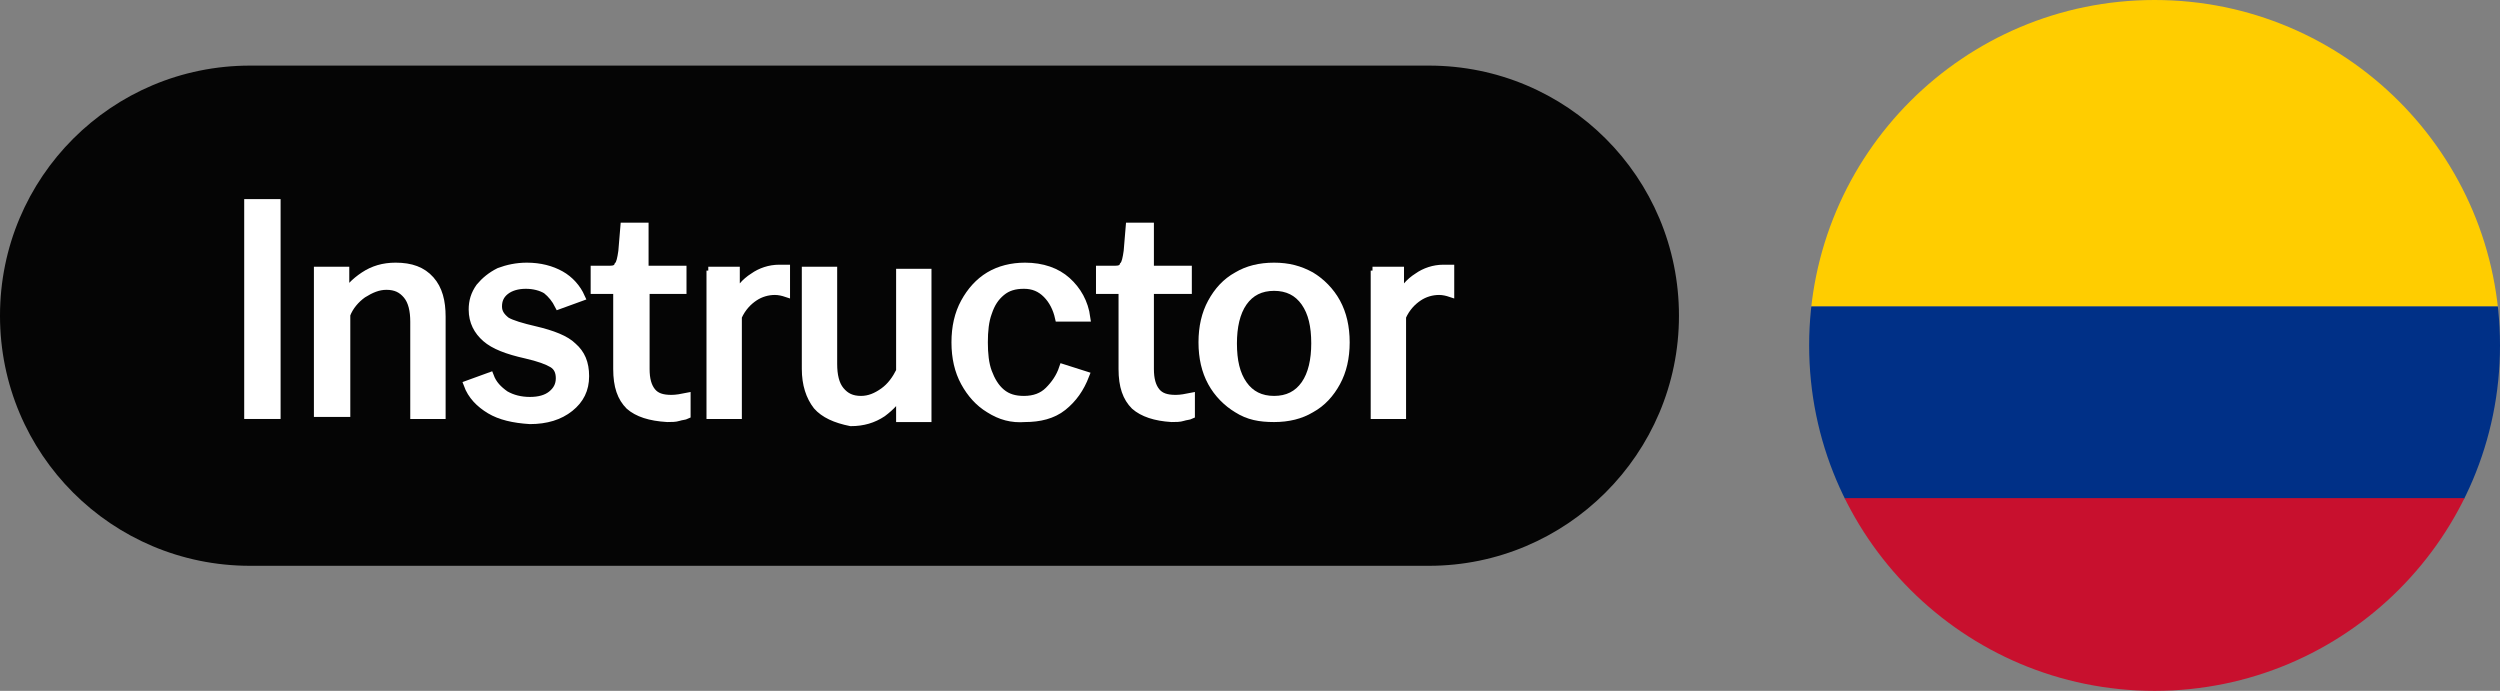
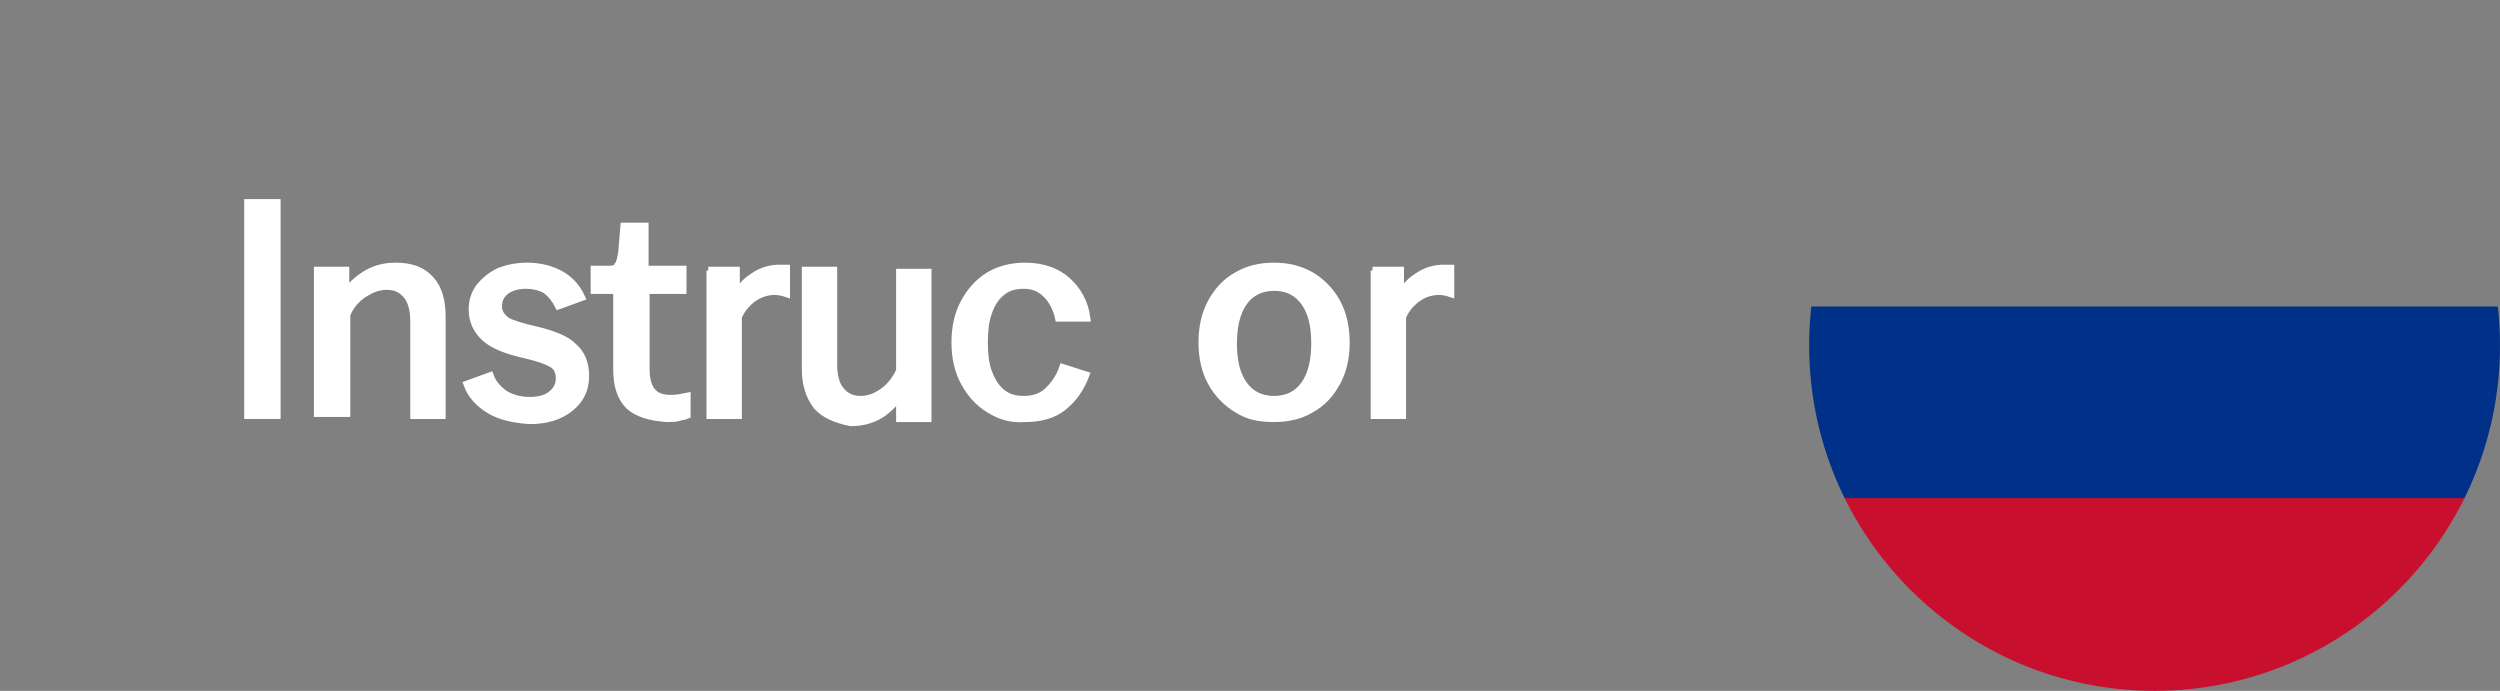
<svg xmlns="http://www.w3.org/2000/svg" xmlns:xlink="http://www.w3.org/1999/xlink" id="Layer_1" x="0px" y="0px" viewBox="-357 247.6 243.9 67.4" style="enable-background:new -357 247.6 243.9 67.4;" xml:space="preserve">
  <rect x="-357" y="247.6" width="243.9" height="67.4" fill="#808080" stroke="none" />
  <style type="text/css">	.st0{fill:#050505;}	.st1{fill:#FFFFFF;stroke:#FFFFFF;stroke-width:0.75;stroke-miterlimit:10;}	.st2{clip-path:url(#SVGID_2_);}	.st3{fill:#FFCD00;}	.st4{fill:#003087;}	.st5{fill:#C8102E;}</style>
  <g>
-     <path class="st0" d="M-217.6,302.8h-115c-13.5,0-24.4-10.9-24.4-24.4l0,0c0-13.5,10.9-24.4,24.4-24.4h115  c13.5,0,24.4,10.9,24.4,24.4l0,0C-193.2,291.9-204.2,302.8-217.6,302.8z" />
    <g>
      <path class="st1" d="M-332.8,267.4h2.8v20.7h-2.8V267.4z" />
      <path class="st1" d="M-326,274h2.7v3l-0.2-0.3c0.4-0.9,1.1-1.6,2-2.2s1.9-0.9,3.1-0.9c1.5,0,2.6,0.4,3.4,1.3   c0.8,0.9,1.1,2.1,1.1,3.6v9.6h-2.7V279c0-1.1-0.2-2-0.7-2.6c-0.5-0.6-1.1-0.9-2-0.9c-0.8,0-1.5,0.3-2.3,0.8   c-0.7,0.5-1.3,1.2-1.6,2v9.6h-2.8V274z" />
      <path class="st1" d="M-309.2,287.6c-1-0.6-1.8-1.4-2.2-2.5l2.2-0.8c0.3,0.8,0.8,1.3,1.5,1.8c0.7,0.4,1.5,0.6,2.4,0.6   c0.9,0,1.6-0.2,2.1-0.6s0.8-0.9,0.8-1.6c0-0.6-0.2-1.1-0.7-1.4c-0.5-0.3-1.3-0.6-2.6-0.9c-1.8-0.4-3.1-0.9-3.9-1.6   c-0.8-0.7-1.3-1.6-1.3-2.8c0-0.8,0.2-1.5,0.7-2.2c0.5-0.6,1.1-1.1,1.9-1.5c0.8-0.3,1.7-0.5,2.7-0.5c1.3,0,2.4,0.3,3.3,0.8   c0.9,0.5,1.6,1.3,2,2.2l-2.2,0.8c-0.3-0.6-0.7-1.1-1.2-1.5c-0.5-0.3-1.2-0.5-2-0.5c-0.8,0-1.5,0.2-2,0.6s-0.7,0.9-0.7,1.5   s0.3,1,0.8,1.4c0.5,0.3,1.5,0.6,2.8,0.9c1.7,0.4,3,0.9,3.7,1.6c0.8,0.7,1.2,1.6,1.2,2.9c0,1.3-0.5,2.3-1.5,3.1   c-1,0.8-2.3,1.2-3.9,1.2C-306.9,288.5-308.2,288.2-309.2,287.6z" />
      <path class="st1" d="M-295.6,287.2c-0.8-0.8-1.2-1.9-1.2-3.6v-7.7h-2.2v-2h1.5c0.4,0,0.7-0.1,0.8-0.4c0.2-0.2,0.3-0.7,0.4-1.4   l0.2-2.4h2v4.2h3.7v2h-3.6v7.7c0,1,0.2,1.7,0.6,2.2s1,0.7,1.9,0.7c0.5,0,1-0.1,1.5-0.2v1.8c-0.2,0.1-0.5,0.1-0.8,0.2   c-0.3,0.1-0.7,0.1-1.1,0.1C-293.6,288.3-294.8,287.9-295.6,287.2z" />
      <path class="st1" d="M-287.9,274h2.7v3l-0.1-0.3c0.4-0.9,1-1.6,1.8-2.1c0.7-0.5,1.6-0.8,2.5-0.8c0.2,0,0.4,0,0.7,0v2.4   c-0.3-0.1-0.7-0.2-1.1-0.2c-0.7,0-1.4,0.2-2,0.6s-1.2,1-1.6,1.9v9.6h-2.7V274H-287.9z" />
      <path class="st1" d="M-277.3,287.2c-0.7-0.9-1.1-2.1-1.1-3.6V274h2.7v9.1c0,1.1,0.2,2,0.7,2.6c0.5,0.6,1.1,0.9,2,0.9   c0.8,0,1.5-0.3,2.2-0.8c0.7-0.5,1.2-1.2,1.6-2v-9.6h2.7v14.2h-2.7v-3l0.2,0.3c-0.4,0.9-1.1,1.6-1.9,2.2c-0.9,0.6-1.9,0.9-3.1,0.9   C-275.5,288.5-276.6,288-277.3,287.2z" />
      <path class="st1" d="M-260.5,287.5c-1-0.6-1.8-1.5-2.4-2.6c-0.6-1.1-0.9-2.4-0.9-3.9s0.3-2.8,0.9-3.9s1.4-2,2.4-2.6   s2.2-0.9,3.5-0.9c1.7,0,3.1,0.5,4.1,1.4s1.7,2.1,1.9,3.6h-2.7c-0.2-0.9-0.6-1.7-1.2-2.3c-0.6-0.6-1.3-0.9-2.2-0.9   c-0.9,0-1.6,0.2-2.2,0.7s-1,1.1-1.3,2c-0.3,0.8-0.4,1.8-0.4,2.9c0,1.1,0.1,2.1,0.4,2.9c0.3,0.8,0.7,1.5,1.3,2s1.3,0.7,2.2,0.7   c1,0,1.8-0.3,2.4-0.9c0.6-0.6,1.1-1.3,1.4-2.2l2.2,0.7c-0.5,1.3-1.2,2.3-2.2,3.1c-1,0.8-2.3,1.1-3.7,1.1   C-258.3,288.5-259.4,288.2-260.5,287.5z" />
-       <path class="st1" d="M-246.3,287.2c-0.8-0.8-1.2-1.9-1.2-3.6v-7.7h-2.2v-2h1.5c0.4,0,0.7-0.1,0.8-0.4c0.2-0.2,0.3-0.7,0.4-1.4   l0.2-2.4h2v4.2h3.7v2h-3.7v7.7c0,1,0.2,1.7,0.6,2.2s1,0.7,1.9,0.7c0.5,0,1-0.1,1.5-0.2v1.8c-0.2,0.1-0.5,0.1-0.8,0.2   c-0.3,0.1-0.7,0.1-1.1,0.1C-244.3,288.3-245.5,287.9-246.3,287.2z" />
      <path class="st1" d="M-236.3,287.5c-1-0.6-1.9-1.5-2.5-2.6c-0.6-1.1-0.9-2.4-0.9-3.9s0.3-2.8,0.9-3.9s1.4-2,2.5-2.6   c1-0.6,2.2-0.9,3.6-0.9c1.4,0,2.5,0.3,3.6,0.9c1,0.6,1.9,1.5,2.5,2.6s0.9,2.4,0.9,3.9s-0.3,2.8-0.9,3.9c-0.6,1.1-1.4,2-2.5,2.6   c-1,0.6-2.2,0.9-3.6,0.9C-234.1,288.4-235.2,288.2-236.3,287.5z M-229.7,285.1c0.7-1,1-2.4,1-4c0-1.7-0.3-3-1-4s-1.7-1.5-3-1.5   s-2.3,0.5-3,1.5s-1,2.4-1,4c0,1.7,0.3,3,1,4s1.7,1.5,3,1.5S-230.4,286.1-229.7,285.1z" />
      <path class="st1" d="M-223.1,274h2.7v3l-0.1-0.3c0.4-0.9,1-1.6,1.8-2.1c0.7-0.5,1.6-0.8,2.5-0.8c0.2,0,0.4,0,0.7,0v2.4   c-0.3-0.1-0.7-0.2-1.1-0.2c-0.7,0-1.4,0.2-2,0.6s-1.2,1-1.6,1.9v9.6h-2.7V274H-223.1z" />
    </g>
    <g>
      <g>
        <defs>
          <circle id="SVGID_1_" cx="-146.8" cy="281.3" r="33.7" />
        </defs>
        <clipPath id="SVGID_2_">
          <use xlink:href="#SVGID_1_" style="overflow:visible;" />
        </clipPath>
        <g class="st2">
-           <rect x="-181.3" y="247.6" class="st3" width="68.2" height="29.9" />
          <rect x="-181.3" y="277.5" class="st4" width="68.2" height="18.8" />
          <rect x="-181.3" y="296.2" class="st5" width="68.2" height="18.8" />
        </g>
      </g>
    </g>
  </g>
</svg>